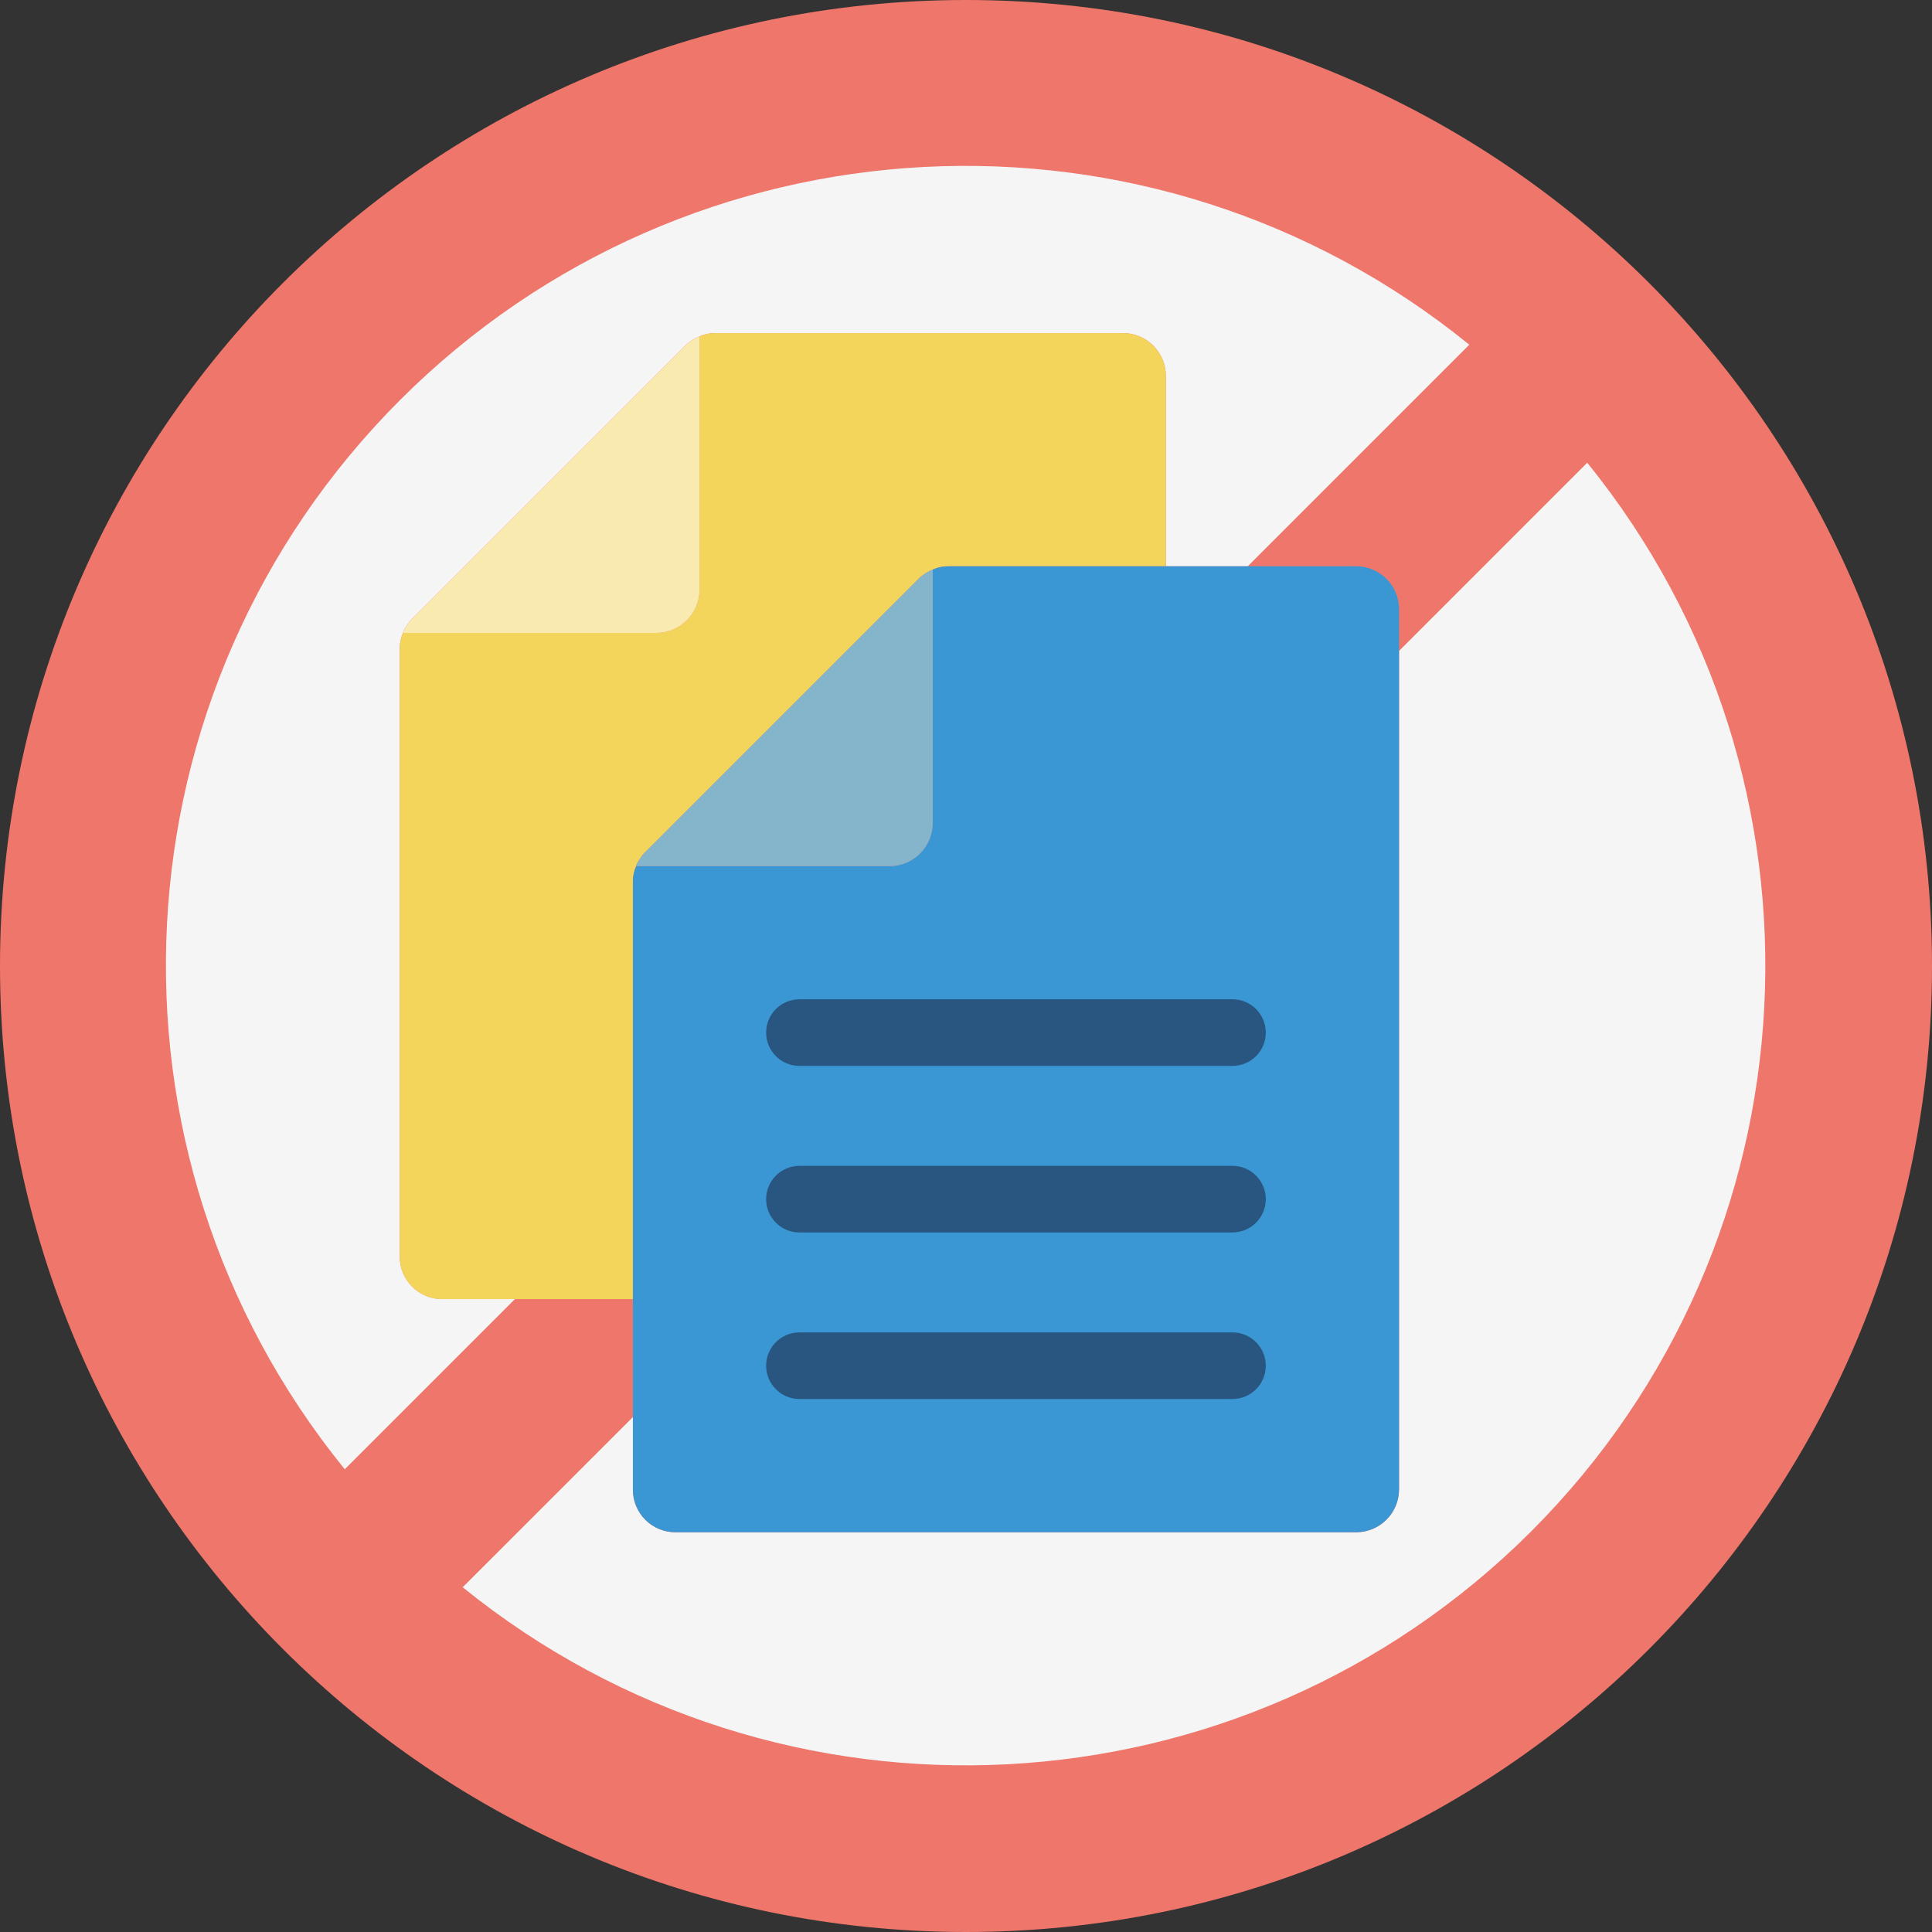
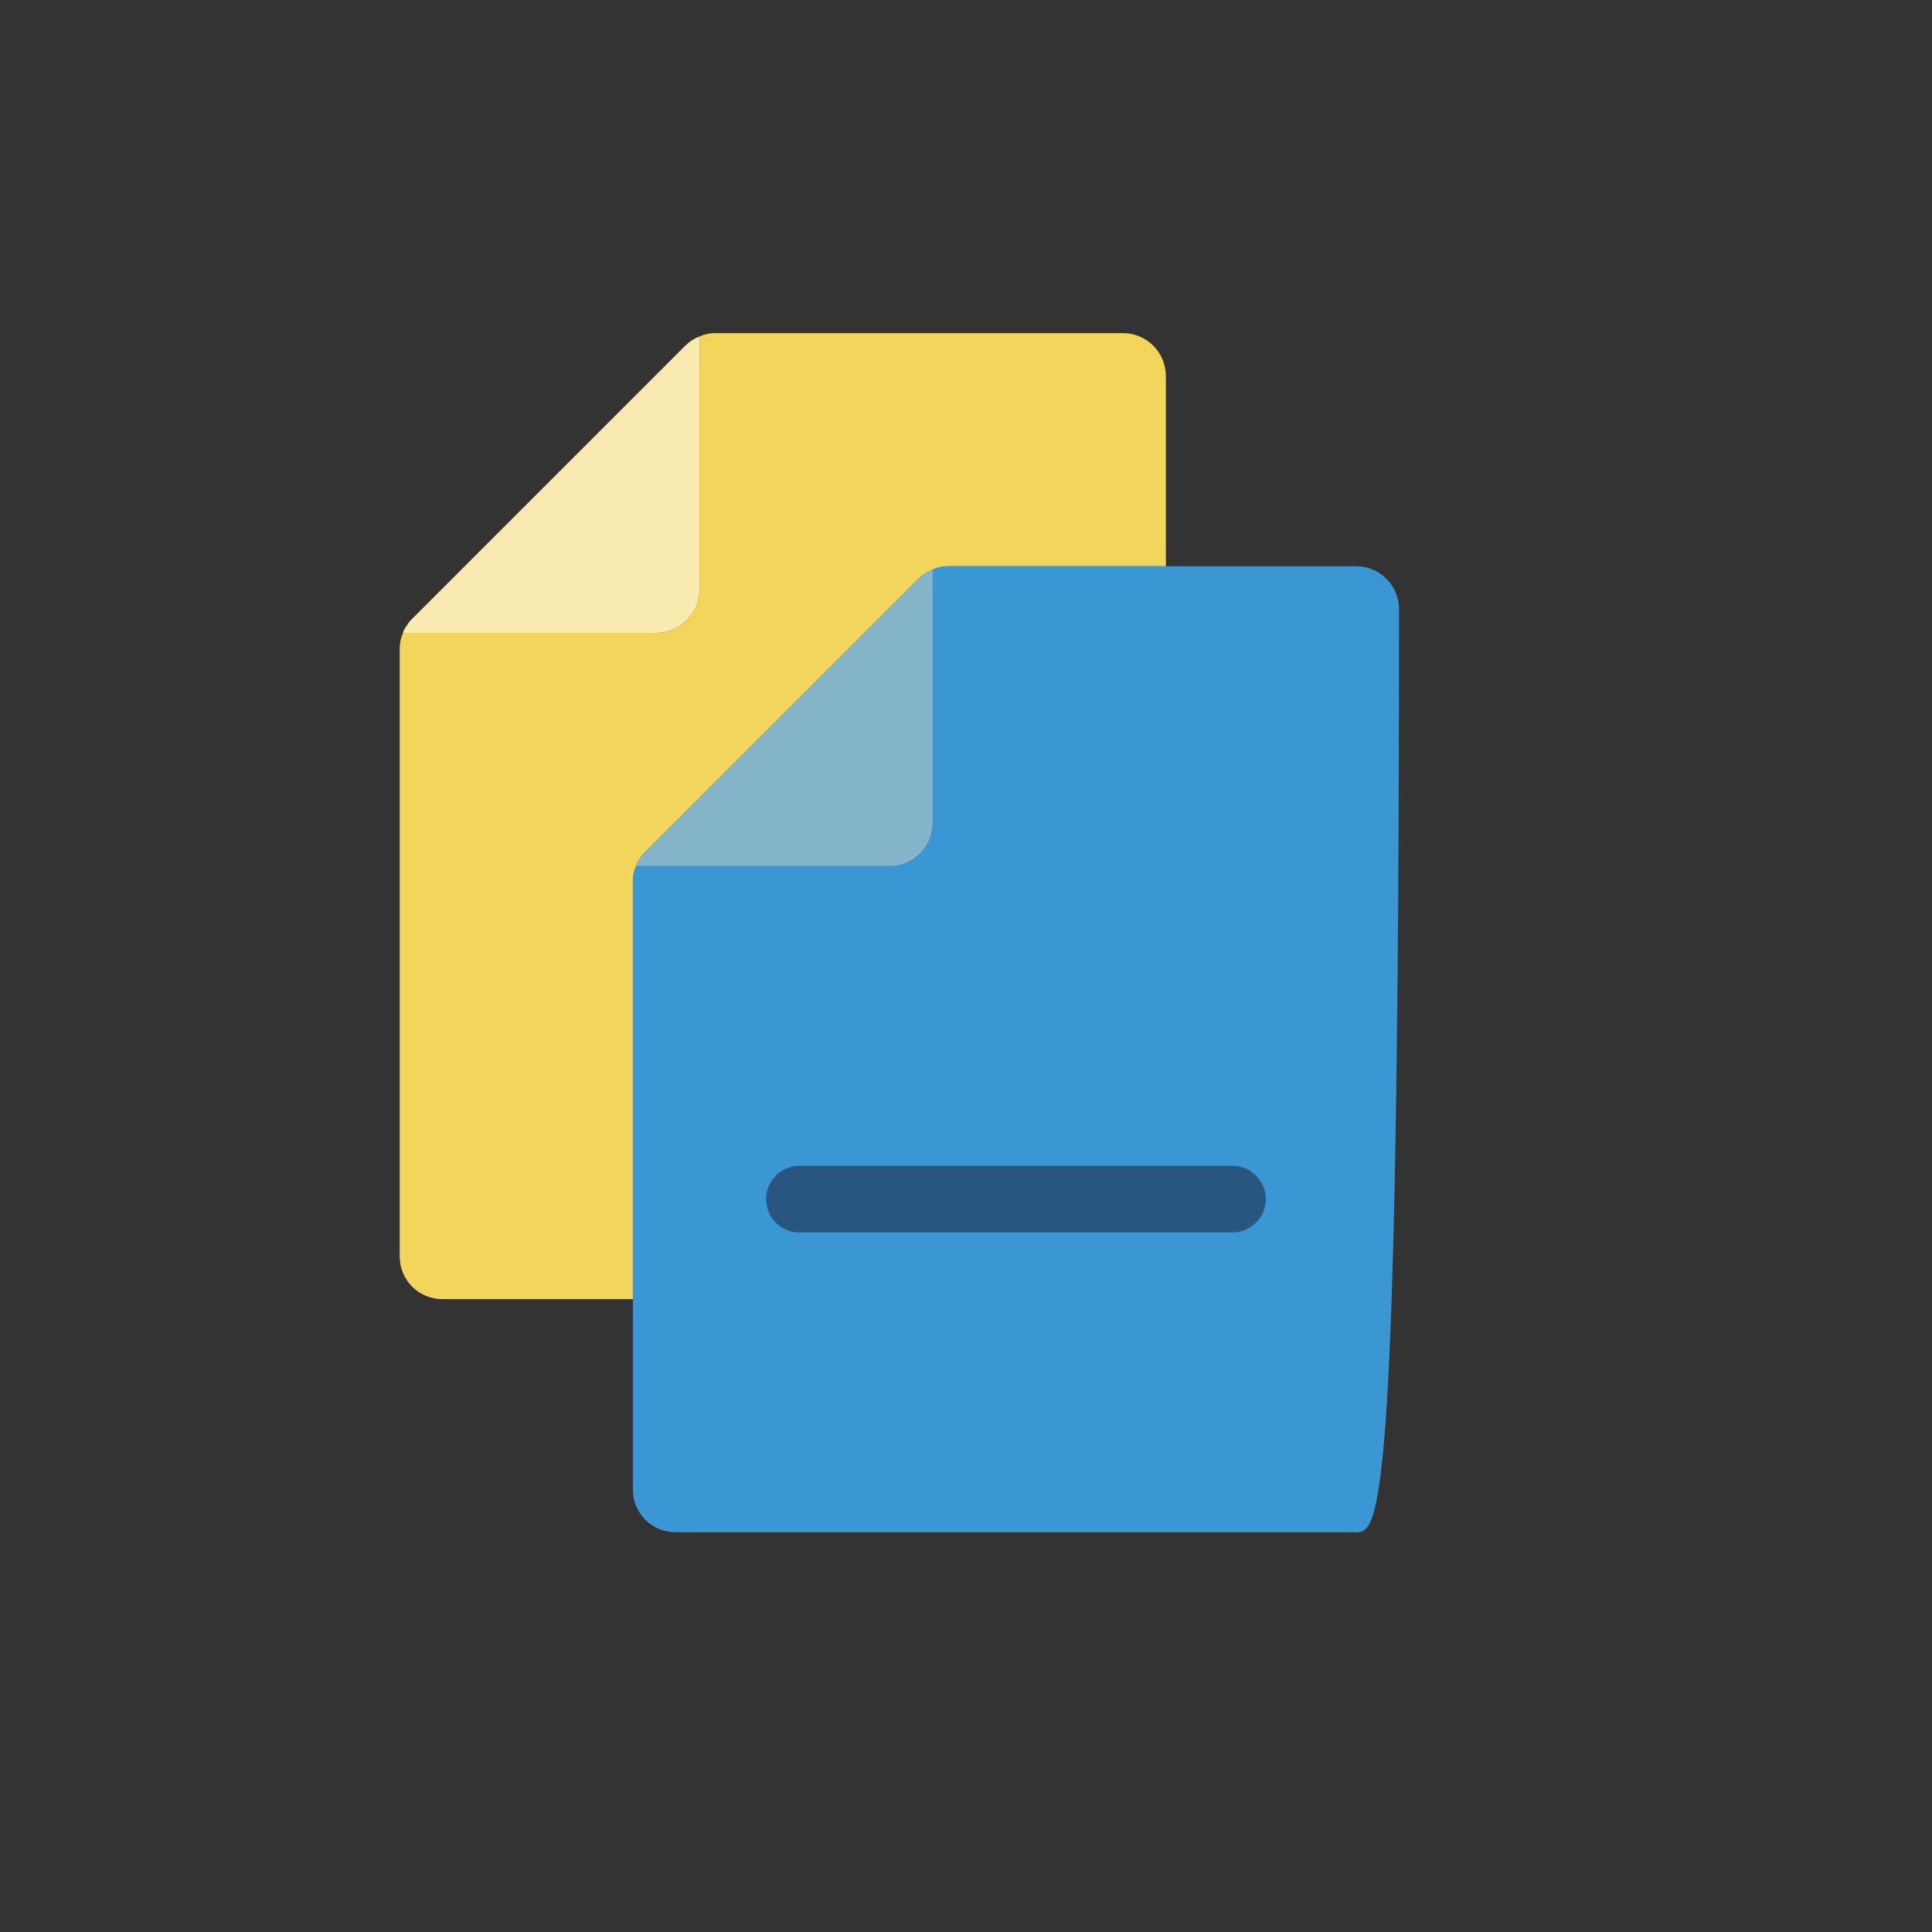
<svg xmlns="http://www.w3.org/2000/svg" width="100" height="100" viewBox="0 0 100 100" fill="none">
  <rect x="0" y="0" width="100" height="100" fill="#333333" stroke="none" />
  <g clip-path="url(#clip0_814_5857)">
-     <path d="M50 100C77.614 100 100 77.614 100 50C100 22.386 77.614 0 50 0C22.386 0 0 22.386 0 50C0 77.614 22.386 100 50 100Z" fill="#EF766A" />
-     <path d="M79.259 79.26C64.276 94.229 40.412 95.479 23.948 82.156L32.759 73.346V77.104C32.757 77.69 32.989 78.253 33.403 78.667C33.817 79.081 34.38 79.313 34.965 79.311H70.207C71.422 79.303 72.405 78.32 72.414 77.104V33.691L82.155 23.949C95.478 40.413 94.228 64.277 79.259 79.26Z" fill="#F5F5F5" />
-     <path d="M76.052 17.843L64.586 29.309H60.345V19.447C60.336 18.231 59.353 17.248 58.138 17.24H37.034C36.749 17.235 36.467 17.294 36.207 17.412C35.928 17.519 35.676 17.684 35.465 17.895L21.345 32.016C21.235 32.115 21.141 32.231 21.069 32.361C21.002 32.446 20.944 32.538 20.896 32.636C20.877 32.674 20.865 32.715 20.862 32.757C20.745 33.011 20.687 33.288 20.69 33.567V65.033C20.688 65.619 20.92 66.181 21.334 66.596C21.748 67.01 22.311 67.242 22.896 67.24H26.655L17.845 76.05C4.481 59.593 5.717 35.697 20.707 20.706C35.698 5.715 59.594 4.479 76.052 17.843Z" fill="#F5F5F5" />
    <path d="M60.345 19.449V29.311H49.103C48.818 29.307 48.535 29.366 48.276 29.484C47.998 29.591 47.745 29.755 47.534 29.967L33.414 44.087C33.303 44.186 33.21 44.303 33.138 44.432C33.071 44.517 33.013 44.61 32.965 44.708C32.946 44.745 32.934 44.786 32.931 44.829C32.815 45.083 32.756 45.359 32.758 45.639V67.242H22.896C22.311 67.244 21.748 67.012 21.334 66.598C20.92 66.184 20.688 65.621 20.69 65.035V33.57C20.687 33.291 20.745 33.014 20.862 32.76H33.983C35.21 32.757 36.204 31.763 36.207 30.535V17.415C36.467 17.297 36.749 17.238 37.034 17.242H58.138C59.353 17.251 60.336 18.234 60.345 19.449Z" fill="#F3D55B" />
    <path d="M36.207 17.414V30.535C36.204 31.762 35.21 32.756 33.983 32.759H20.862C20.865 32.717 20.877 32.676 20.896 32.638C20.944 32.54 21.002 32.448 21.069 32.362C21.141 32.233 21.235 32.117 21.345 32.017L35.465 17.897C35.676 17.686 35.929 17.521 36.207 17.414Z" fill="#F9EAB0" />
-     <path d="M72.414 31.516V77.102C72.405 78.317 71.422 79.3 70.207 79.309H34.965C34.38 79.311 33.817 79.079 33.403 78.665C32.989 78.25 32.757 77.688 32.759 77.102V45.636C32.756 45.357 32.815 45.08 32.931 44.826H46.052C47.279 44.823 48.273 43.829 48.276 42.602V29.481C48.536 29.363 48.818 29.304 49.103 29.309H70.207C71.422 29.317 72.405 30.3 72.414 31.516Z" fill="#3B97D3" />
+     <path d="M72.414 31.516C72.405 78.317 71.422 79.3 70.207 79.309H34.965C34.38 79.311 33.817 79.079 33.403 78.665C32.989 78.25 32.757 77.688 32.759 77.102V45.636C32.756 45.357 32.815 45.08 32.931 44.826H46.052C47.279 44.823 48.273 43.829 48.276 42.602V29.481C48.536 29.363 48.818 29.304 49.103 29.309H70.207C71.422 29.317 72.405 30.3 72.414 31.516Z" fill="#3B97D3" />
    <path d="M48.276 29.484V42.605C48.273 43.832 47.279 44.826 46.052 44.829H32.931C32.934 44.787 32.946 44.746 32.966 44.709C33.013 44.611 33.071 44.518 33.138 44.433C33.211 44.303 33.304 44.187 33.414 44.088L47.535 29.967C47.745 29.756 47.998 29.591 48.276 29.484Z" fill="#84B5CB" />
-     <path d="M63.793 55.171H41.379C40.427 55.171 39.655 54.399 39.655 53.447C39.655 52.495 40.427 51.723 41.379 51.723H63.793C64.745 51.723 65.517 52.495 65.517 53.447C65.517 54.399 64.745 55.171 63.793 55.171Z" fill="#285680" />
    <path d="M63.793 63.792H41.379C40.427 63.792 39.655 63.02 39.655 62.068C39.655 61.116 40.427 60.344 41.379 60.344H63.793C64.745 60.344 65.517 61.116 65.517 62.068C65.517 63.02 64.745 63.792 63.793 63.792Z" fill="#285680" />
-     <path d="M63.793 72.413H41.379C40.427 72.413 39.655 71.641 39.655 70.689C39.655 69.737 40.427 68.965 41.379 68.965H63.793C64.745 68.965 65.517 69.737 65.517 70.689C65.517 71.641 64.745 72.413 63.793 72.413Z" fill="#285680" />
  </g>
  <defs>
    <clipPath id="clip0_814_5857">
      <rect width="100" height="100" fill="white" />
    </clipPath>
  </defs>
</svg>